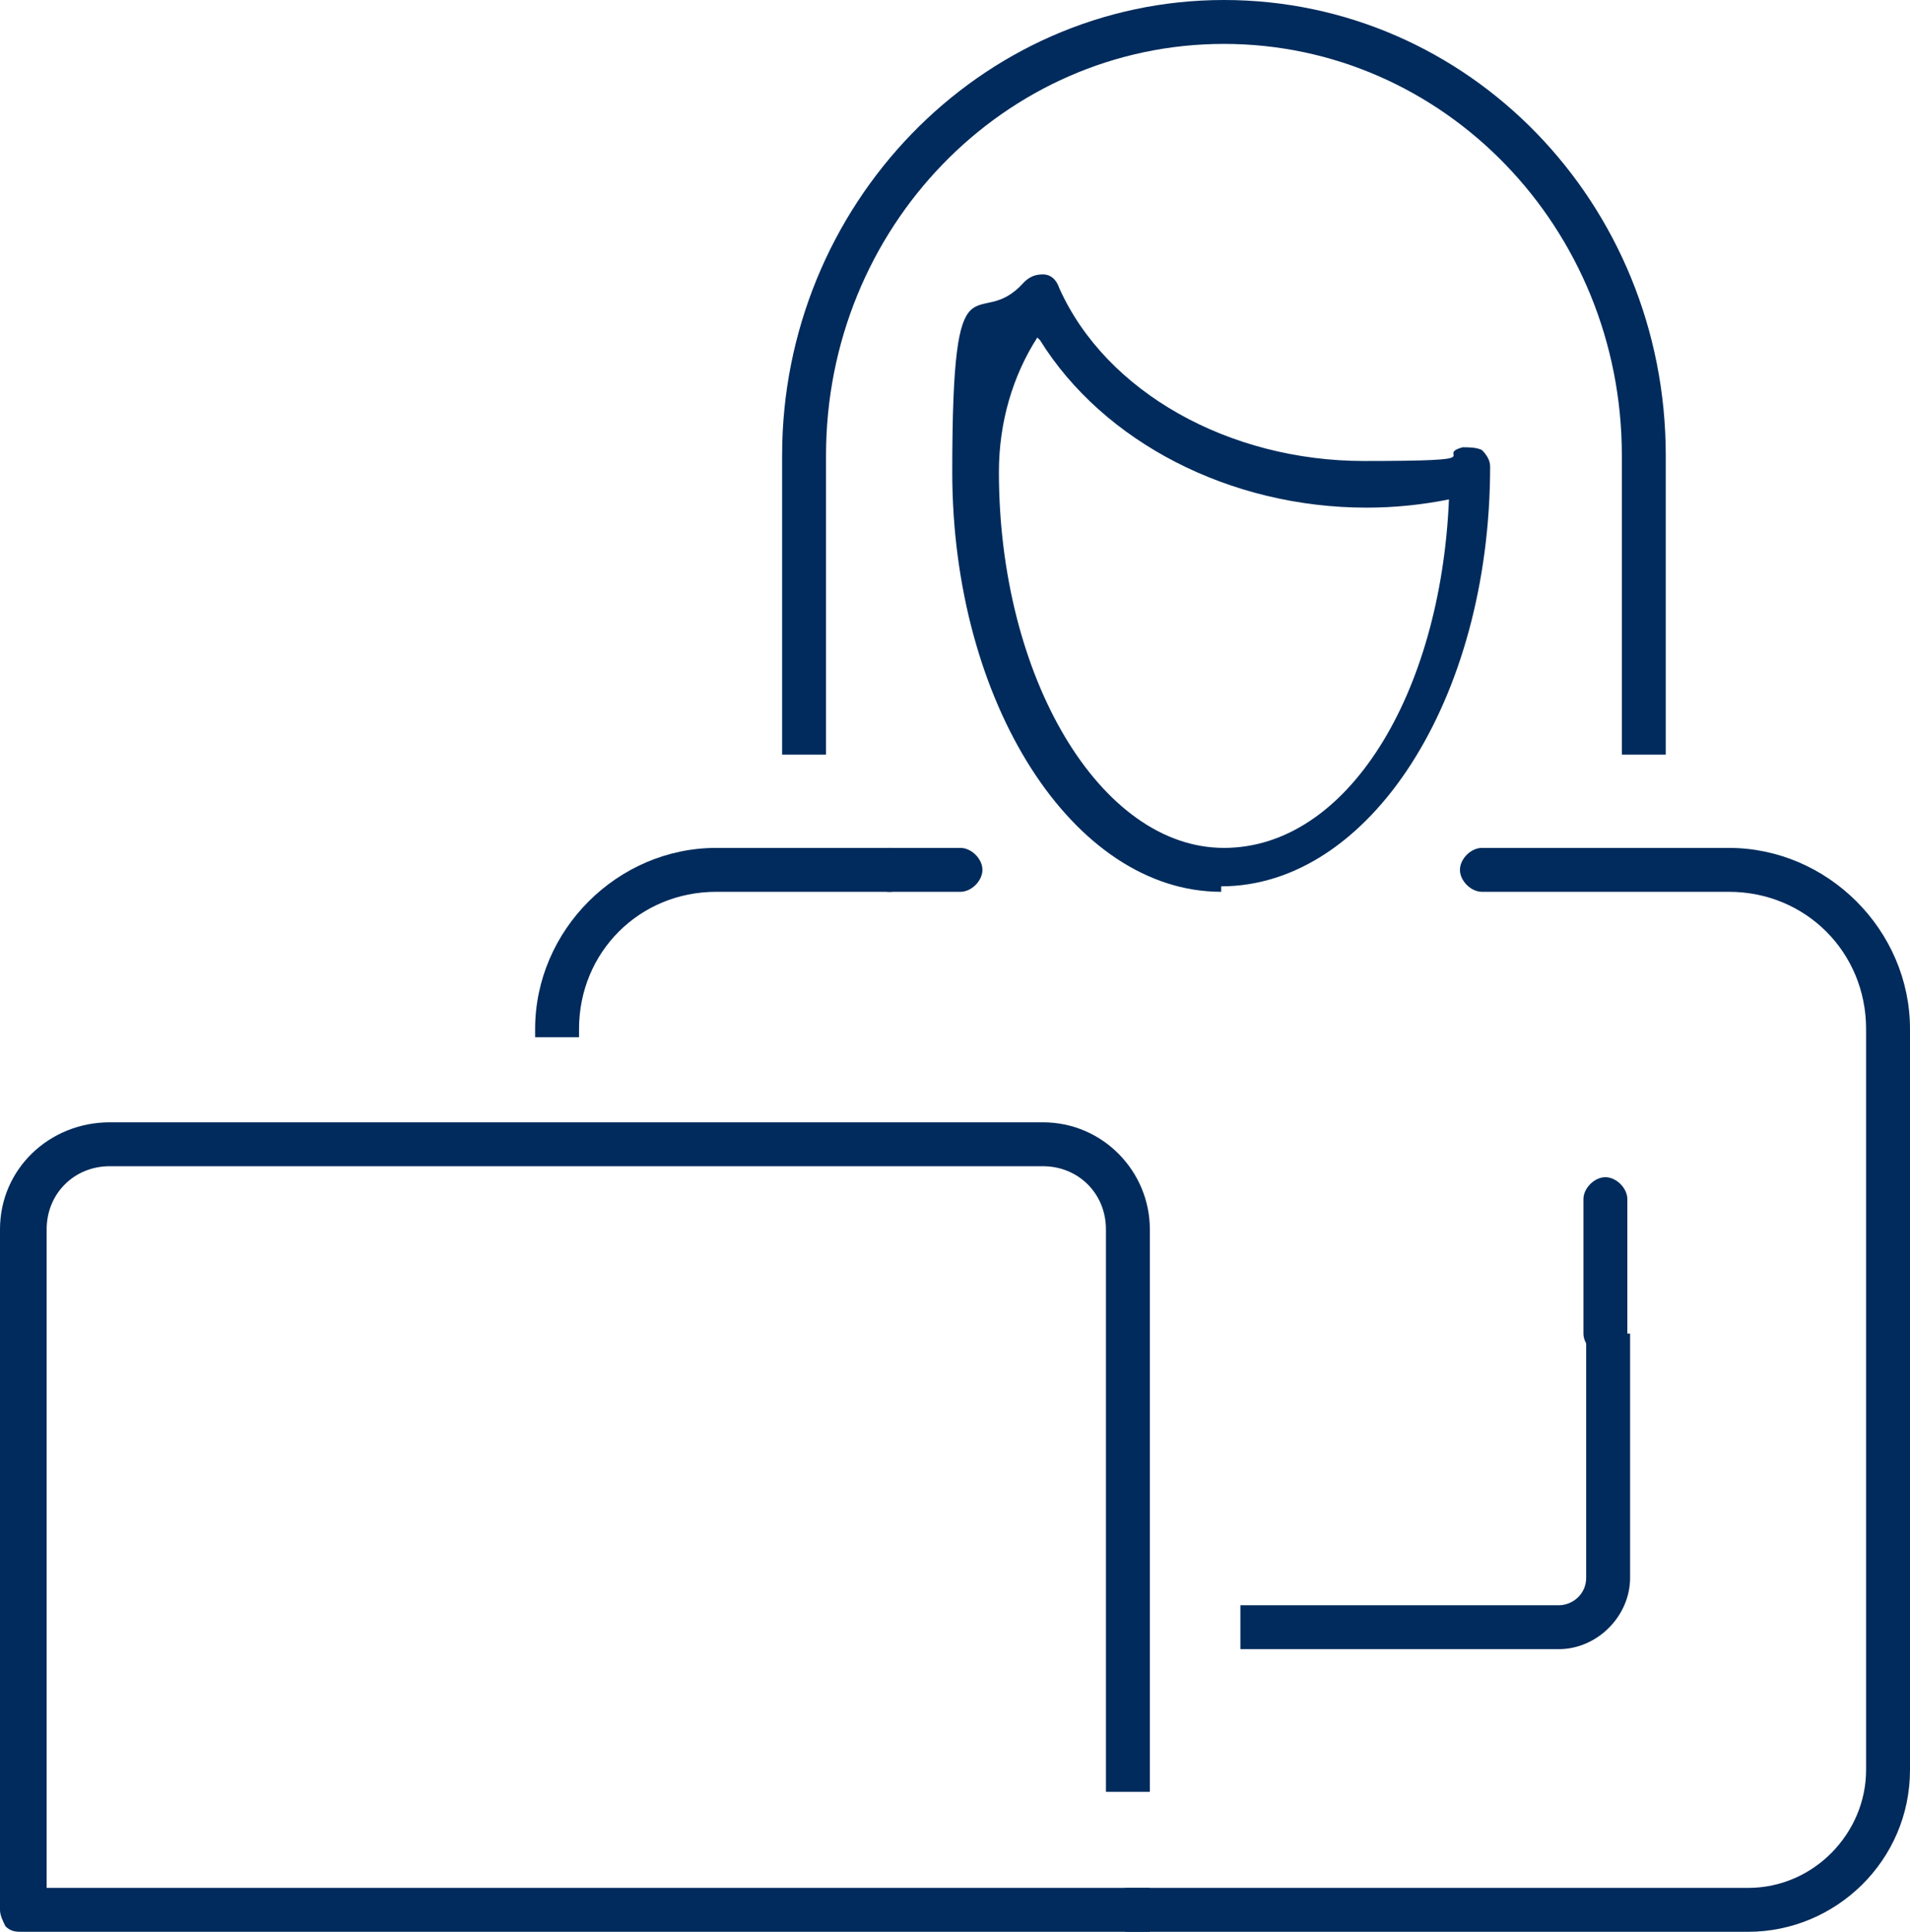
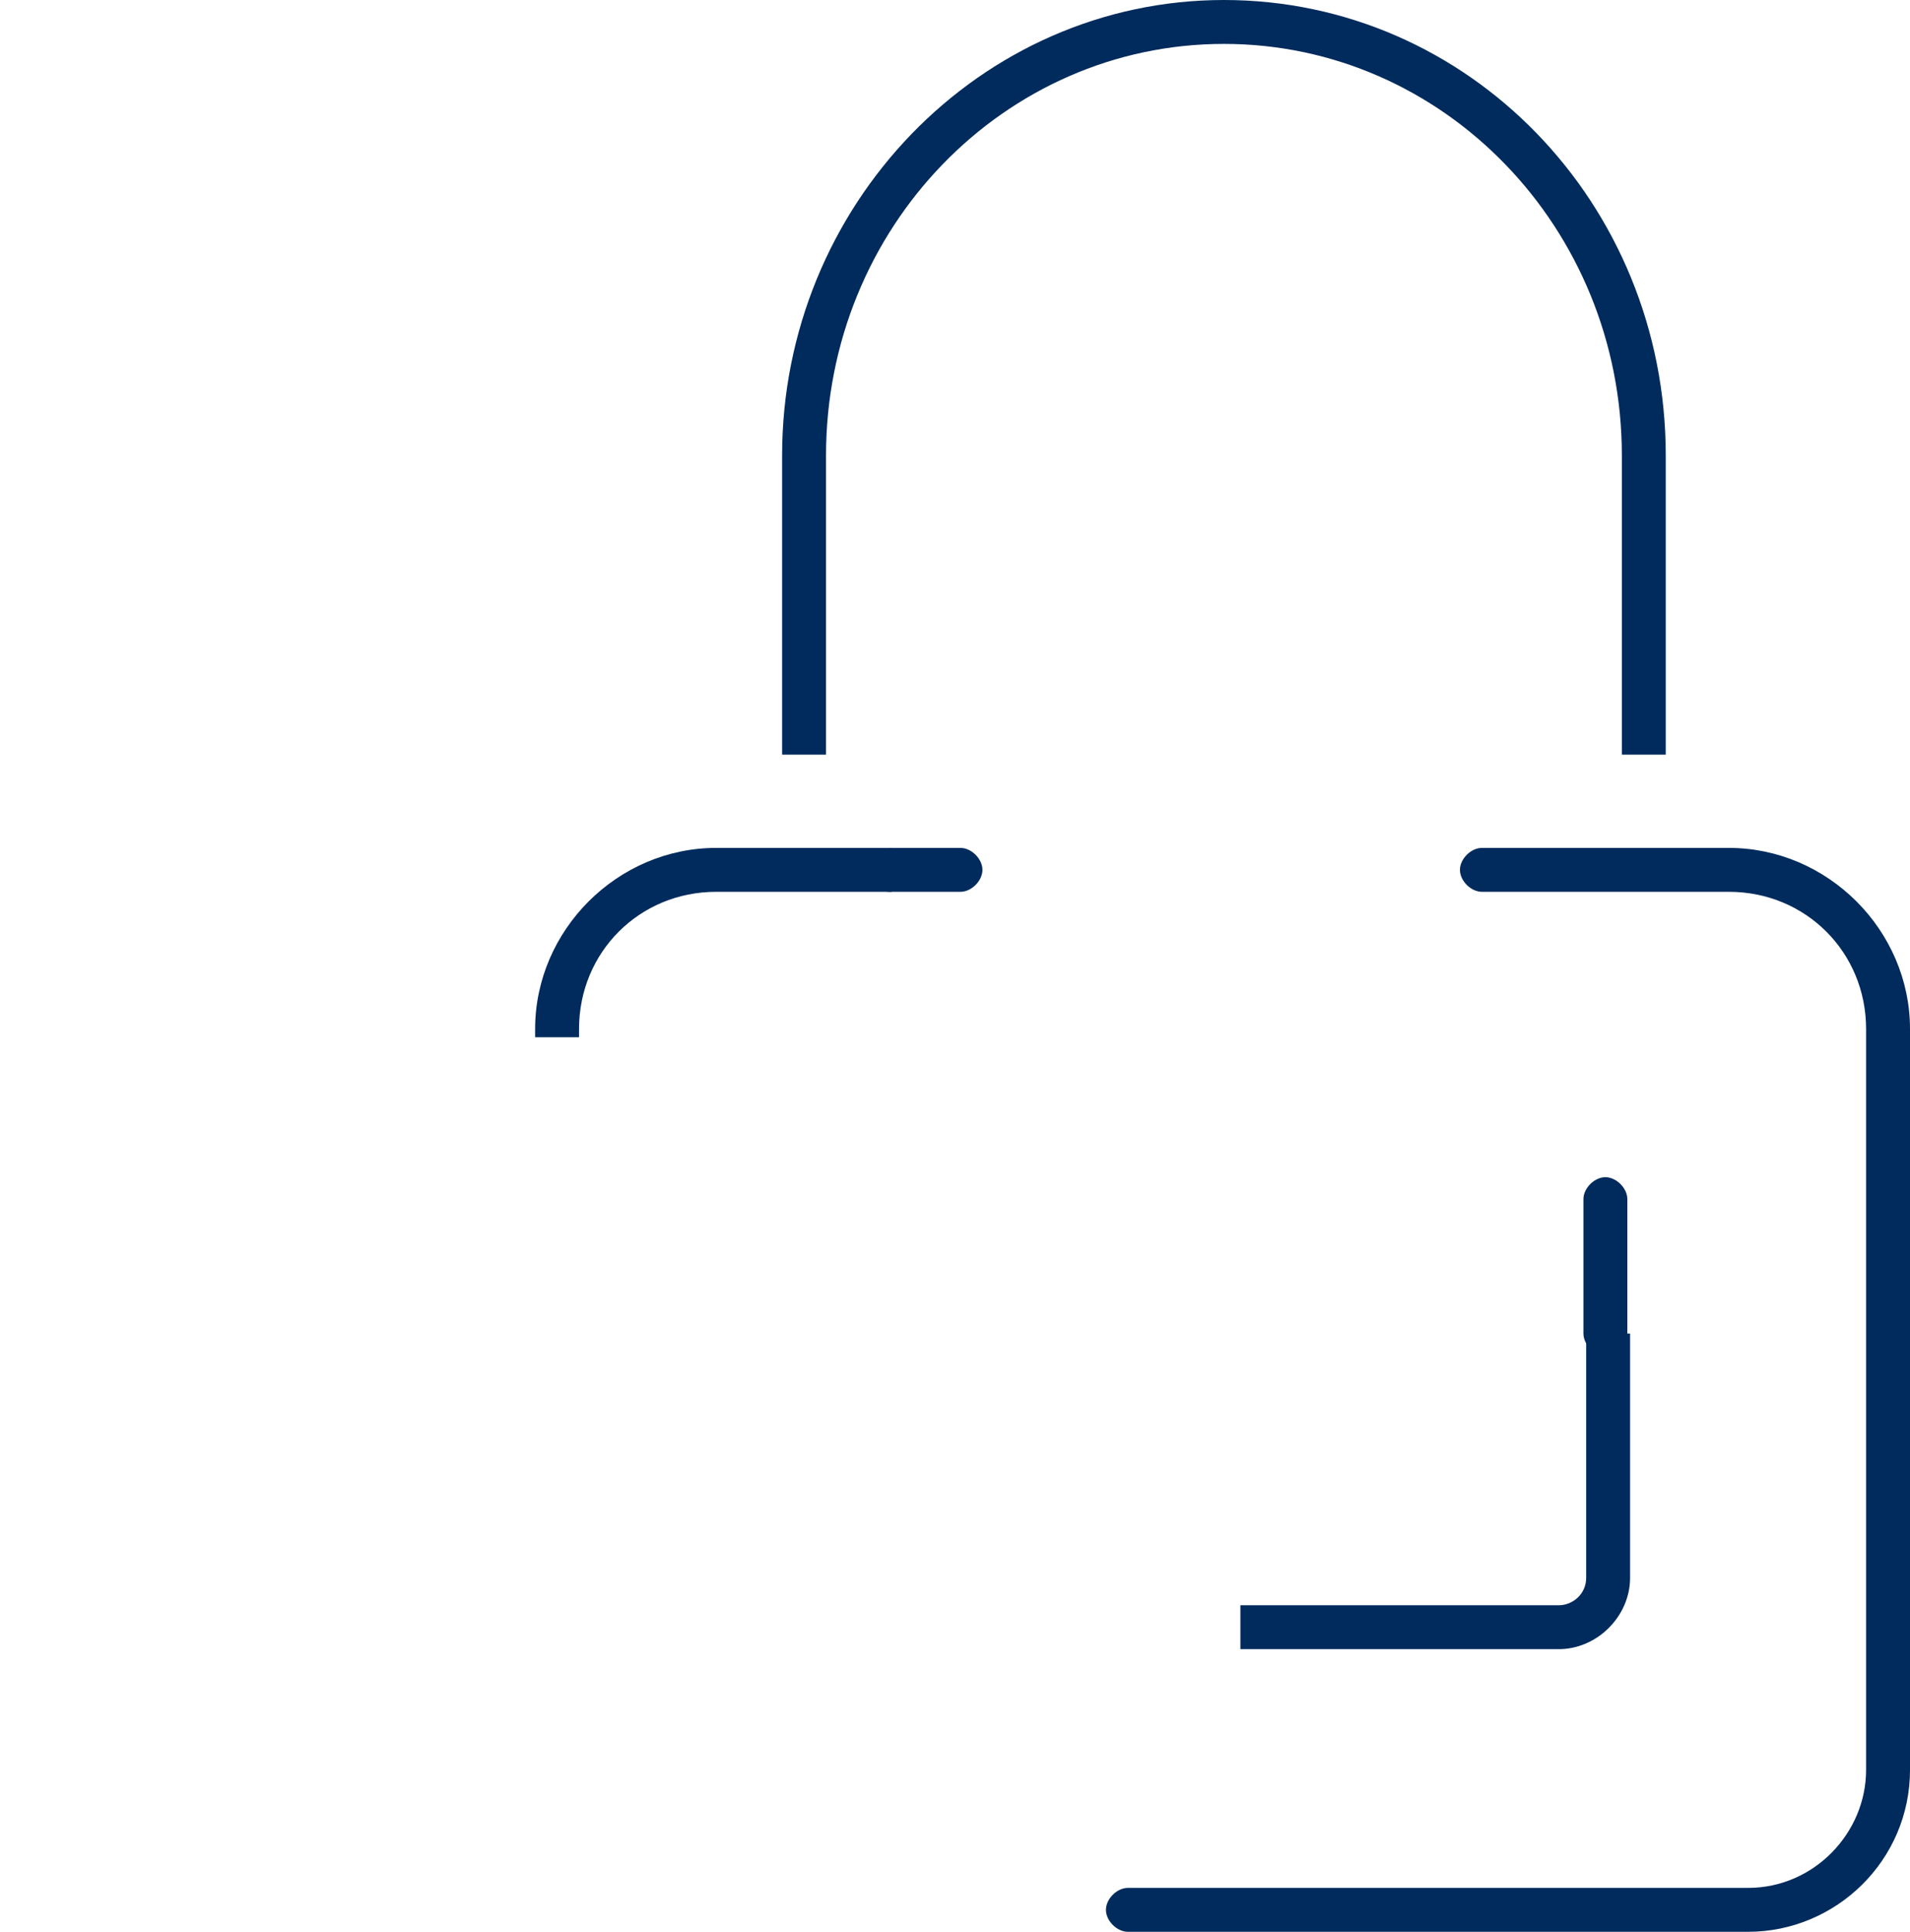
<svg xmlns="http://www.w3.org/2000/svg" id="icons" version="1.1" viewBox="0 0 69.6 70.4">
  <defs>
    <style>
      .st0 {
        fill: #002b5c;
      }
    </style>
  </defs>
  <path class="st0" d="M56.8,60.1h-11.6v-1.6h11.6c.5,0,1-.4,1-1v-8.9h1.6v8.9c0,1.4-1.2,2.6-2.6,2.6Z" />
-   <path class="st0" d="M41.9,70.4H.8c-.2,0-.4,0-.6-.2-.1-.2-.2-.4-.2-.6v-24.8c0-2.2,1.8-3.9,4-3.9h34c2.2,0,3.9,1.8,3.9,3.9v20.5h-1.6v-20.5c0-1.3-1-2.3-2.3-2.3H4c-1.3,0-2.3,1-2.3,2.3v24s40.2,0,40.2,0v1.6Z" />
  <path class="st0" d="M63.7,70.4h-22.6c-.4,0-.8-.4-.8-.8s.4-.8.8-.8h22.6c2.4,0,4.3-2,4.3-4.3v-27c0-2.8-2.2-5-5-5h-9c-.4,0-.8-.4-.8-.8s.4-.8.8-.8h9c3.6,0,6.6,3,6.6,6.6v27c0,3.3-2.7,5.9-5.9,5.9Z" />
  <path class="st0" d="M21.1,37.8h-1.6v-.3c0-3.6,3-6.6,6.6-6.6h6.4v1.6h-6.4c-2.8,0-5,2.2-5,5v.3Z" />
  <path class="st0" d="M58.5,49.4c-.4,0-.8-.4-.8-.8v-4.9c0-.4.4-.8.8-.8s.8.4.8.8v4.9c0,.4-.4.8-.8.8Z" />
  <path class="st0" d="M35,32.5h-2.6c-.4,0-.8-.4-.8-.8s.4-.8.8-.8h2.6c.4,0,.8.4.8.8s-.4.8-.8.8Z" />
  <path class="st0" d="M28.5,27.5v-10.9c0-9.1,7.2-16.6,16.1-16.6s16.1,7.4,16.1,16.6v10.9h-1.6v-10.9c0-8.3-6.5-15-14.5-15s-14.5,6.7-14.5,15v10.9s-1.6,0-1.6,0Z" />
-   <path class="st0" d="M44.5,32.5c-5.4,0-9.8-6.9-9.8-15.3s.9-5,2.6-6.9c.2-.2.4-.3.7-.3.3,0,.5.2.6.5,1.7,3.8,6.2,6.3,11.1,6.3s2.5-.2,3.6-.5c.2,0,.5,0,.7.1.2.2.3.4.3.6,0,8.5-4.4,15.3-9.8,15.3ZM37.8,12.3c-.9,1.4-1.4,3.1-1.4,4.9,0,7.5,3.7,13.7,8.2,13.7s7.9-5.6,8.2-12.7c-1,.2-2,.3-3,.3-5,0-9.6-2.4-11.9-6.1Z" />
</svg>